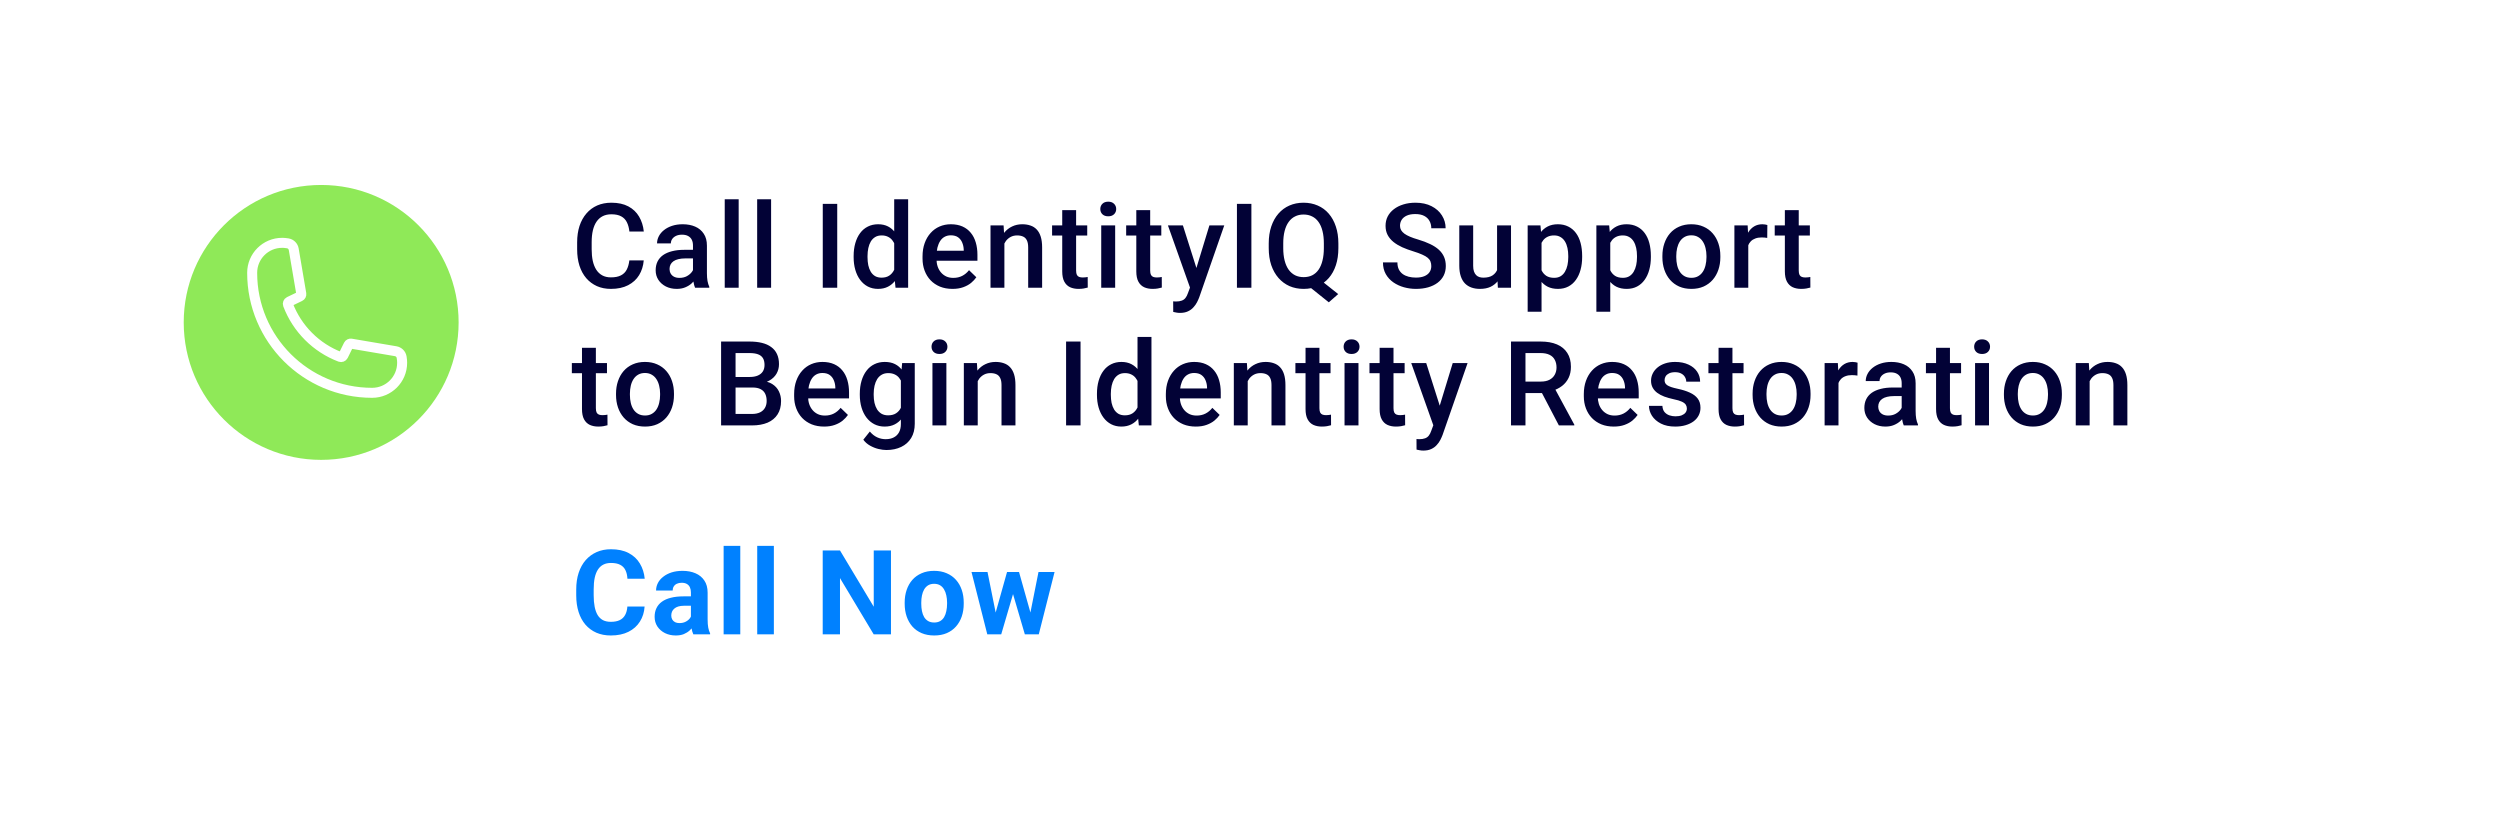
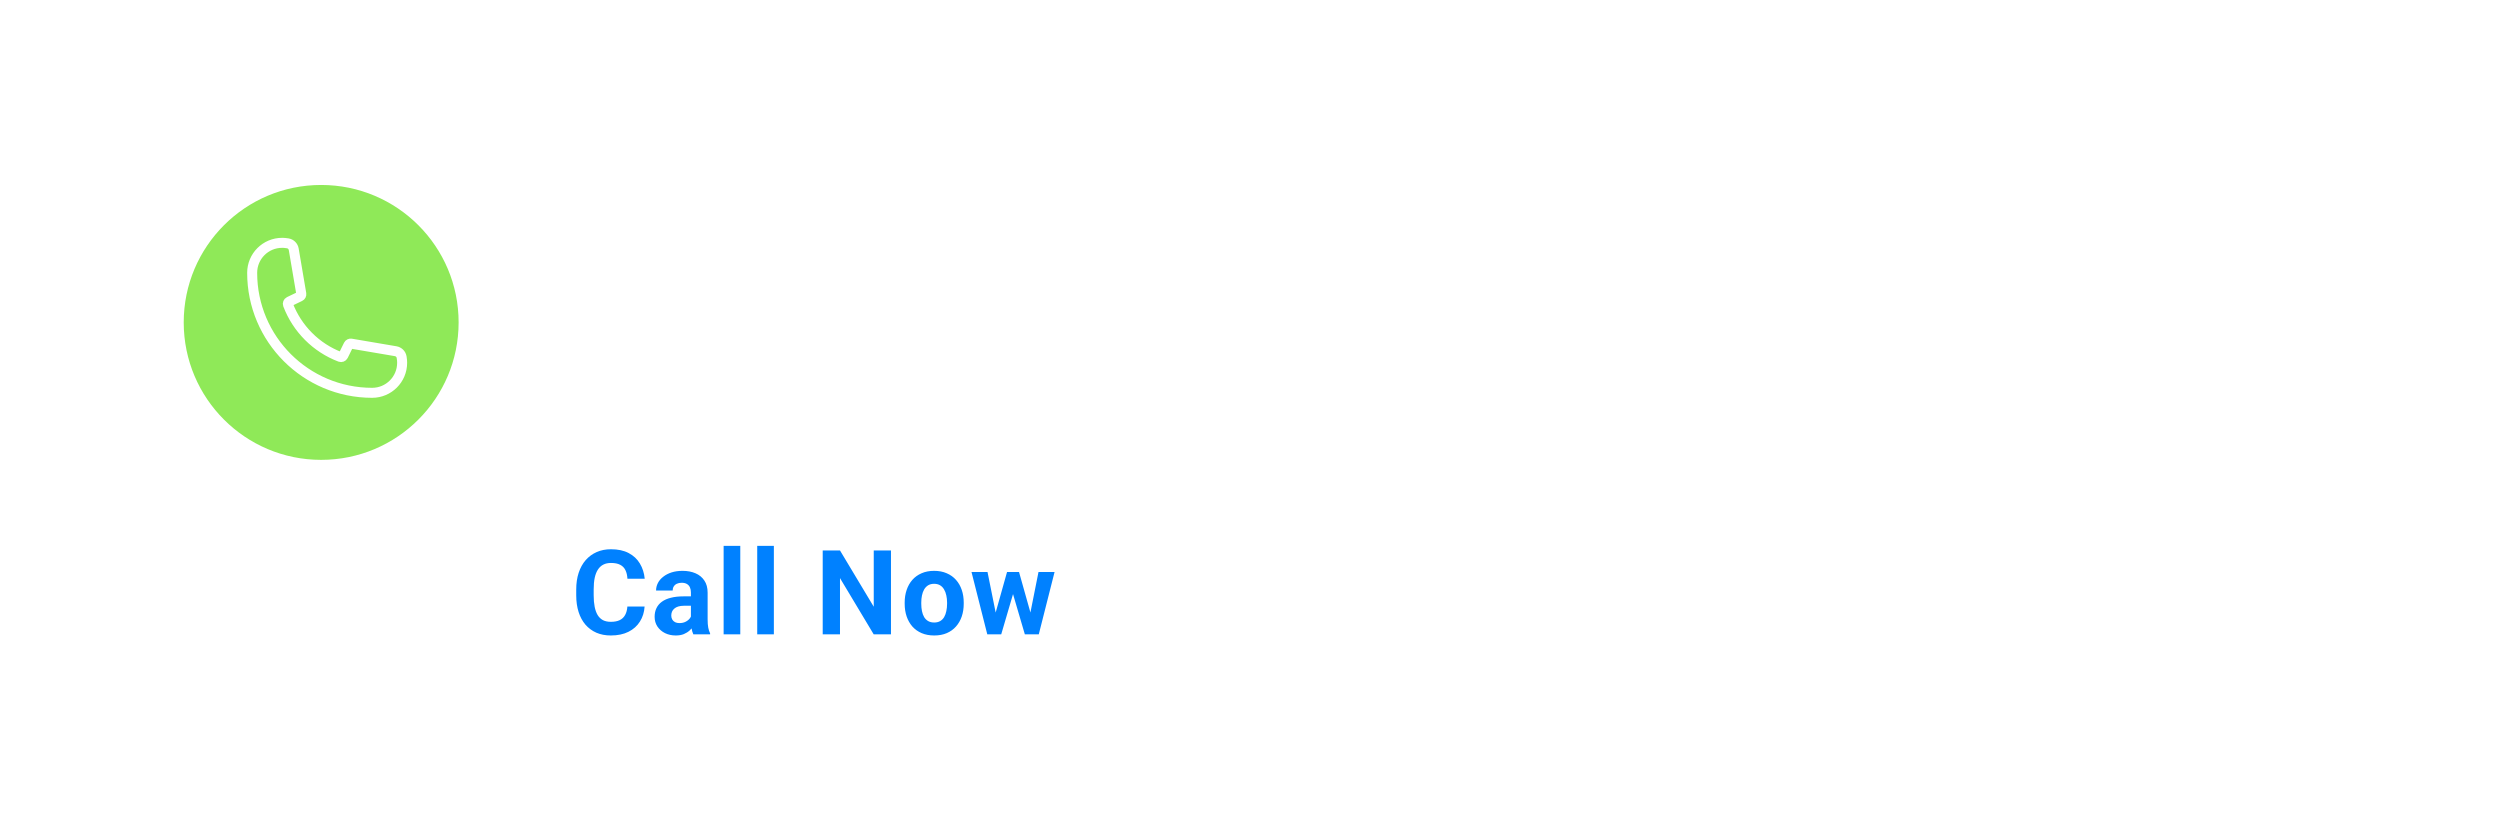
<svg xmlns="http://www.w3.org/2000/svg" width="345" height="113" viewBox="0 0 345 113" fill="none">
  <g filter="url(#filter0_d_305_448)">
    <circle cx="44.321" cy="44.493" r="18.968" fill="#8FE958" />
    <g clip-path="url(#clip0_305_448)">
      <path d="M55.495 50.068C55.495 52.355 53.644 54.208 51.355 54.208C42.212 54.206 34.799 46.793 34.799 37.65C34.799 35.361 36.65 33.51 38.939 33.51C39.173 33.51 39.402 33.53 39.626 33.569C39.665 33.574 39.699 33.579 39.735 33.584C40.144 33.662 40.463 33.989 40.535 34.401L41.581 40.554C41.601 40.701 41.532 40.843 41.395 40.907C41.395 40.907 40.394 41.386 39.902 41.626C39.755 41.703 39.678 41.88 39.74 42.04C40.37 43.701 41.346 45.194 42.577 46.425C43.803 47.656 45.288 48.626 46.947 49.257C47.104 49.316 47.284 49.247 47.361 49.095C47.606 48.611 48.097 47.602 48.097 47.602C48.162 47.47 48.303 47.401 48.45 47.421L54.604 48.467C55.019 48.539 55.346 48.858 55.42 49.267C55.425 49.306 55.43 49.337 55.436 49.376C55.474 49.6 55.495 49.829 55.495 50.063V50.068Z" stroke="white" stroke-width="1.38" stroke-miterlimit="10" />
    </g>
-     <path d="M86.849 35.939H88.836C88.772 36.697 88.56 37.373 88.2 37.967C87.84 38.555 87.334 39.019 86.682 39.358C86.03 39.697 85.237 39.867 84.305 39.867C83.589 39.867 82.945 39.739 82.373 39.485C81.8 39.225 81.31 38.86 80.902 38.388C80.494 37.911 80.181 37.336 79.964 36.663C79.752 35.99 79.646 35.237 79.646 34.405V33.443C79.646 32.611 79.755 31.859 79.972 31.186C80.195 30.512 80.513 29.938 80.926 29.46C81.34 28.978 81.835 28.61 82.413 28.355C82.996 28.101 83.65 27.974 84.376 27.974C85.298 27.974 86.077 28.143 86.713 28.483C87.349 28.822 87.842 29.291 88.192 29.89C88.547 30.489 88.764 31.175 88.844 31.949H86.856C86.803 31.451 86.687 31.024 86.507 30.669C86.332 30.314 86.072 30.043 85.728 29.858C85.383 29.667 84.933 29.572 84.376 29.572C83.92 29.572 83.523 29.657 83.184 29.826C82.845 29.996 82.561 30.245 82.333 30.573C82.105 30.902 81.933 31.307 81.816 31.79C81.705 32.267 81.65 32.813 81.65 33.427V34.405C81.65 34.988 81.7 35.518 81.8 35.995C81.906 36.467 82.066 36.872 82.278 37.211C82.495 37.55 82.77 37.813 83.104 37.998C83.438 38.184 83.838 38.277 84.305 38.277C84.872 38.277 85.33 38.187 85.68 38.006C86.035 37.826 86.303 37.564 86.483 37.219C86.668 36.87 86.79 36.443 86.849 35.939ZM95.632 37.983V33.88C95.632 33.573 95.577 33.308 95.466 33.086C95.354 32.863 95.185 32.691 94.957 32.569C94.734 32.447 94.453 32.386 94.114 32.386C93.802 32.386 93.531 32.439 93.303 32.545C93.075 32.651 92.898 32.794 92.771 32.974C92.644 33.154 92.58 33.358 92.58 33.586H90.672C90.672 33.247 90.754 32.919 90.918 32.601C91.083 32.283 91.321 31.999 91.634 31.75C91.947 31.501 92.32 31.305 92.755 31.162C93.189 31.019 93.677 30.947 94.218 30.947C94.864 30.947 95.436 31.056 95.935 31.273C96.438 31.49 96.833 31.819 97.119 32.259C97.411 32.693 97.556 33.239 97.556 33.896V37.72C97.556 38.112 97.583 38.465 97.636 38.777C97.694 39.085 97.776 39.352 97.882 39.58V39.708H95.919C95.829 39.501 95.757 39.239 95.704 38.92C95.656 38.597 95.632 38.285 95.632 37.983ZM95.911 34.477L95.927 35.661H94.551C94.196 35.661 93.884 35.696 93.613 35.764C93.343 35.828 93.118 35.923 92.938 36.051C92.757 36.178 92.622 36.332 92.532 36.512C92.442 36.692 92.397 36.896 92.397 37.124C92.397 37.352 92.45 37.561 92.556 37.752C92.662 37.937 92.816 38.083 93.017 38.189C93.224 38.295 93.473 38.348 93.764 38.348C94.156 38.348 94.498 38.269 94.79 38.11C95.087 37.945 95.32 37.747 95.489 37.513C95.659 37.275 95.749 37.05 95.76 36.838L96.38 37.688C96.316 37.906 96.207 38.139 96.054 38.388C95.9 38.637 95.699 38.876 95.45 39.103C95.206 39.326 94.912 39.509 94.567 39.652C94.228 39.795 93.836 39.867 93.391 39.867C92.829 39.867 92.328 39.755 91.888 39.533C91.448 39.305 91.104 39 90.855 38.618C90.606 38.231 90.481 37.794 90.481 37.307C90.481 36.851 90.566 36.448 90.736 36.098C90.91 35.743 91.165 35.447 91.499 35.208C91.838 34.97 92.251 34.789 92.739 34.667C93.226 34.54 93.783 34.477 94.408 34.477H95.911ZM101.936 27.497V39.708H100.012V27.497H101.936ZM106.412 27.497V39.708H104.488V27.497H106.412ZM115.537 28.133V39.708H113.542V28.133H115.537ZM123.399 37.927V27.497H125.323V39.708H123.582L123.399 37.927ZM117.802 35.502V35.335C117.802 34.683 117.879 34.09 118.033 33.554C118.187 33.014 118.409 32.55 118.701 32.163C118.992 31.771 119.347 31.472 119.766 31.265C120.185 31.053 120.656 30.947 121.181 30.947C121.7 30.947 122.156 31.048 122.548 31.249C122.94 31.451 123.274 31.739 123.55 32.116C123.826 32.487 124.045 32.932 124.21 33.451C124.374 33.965 124.491 34.538 124.56 35.168V35.701C124.491 36.316 124.374 36.877 124.21 37.386C124.045 37.895 123.826 38.335 123.55 38.706C123.274 39.077 122.938 39.363 122.54 39.564C122.148 39.766 121.69 39.867 121.165 39.867C120.646 39.867 120.177 39.758 119.758 39.541C119.345 39.323 118.992 39.019 118.701 38.626C118.409 38.234 118.187 37.773 118.033 37.243C117.879 36.708 117.802 36.127 117.802 35.502ZM119.718 35.335V35.502C119.718 35.894 119.753 36.26 119.822 36.599C119.896 36.938 120.01 37.238 120.163 37.498C120.317 37.752 120.516 37.953 120.76 38.102C121.009 38.245 121.306 38.316 121.65 38.316C122.085 38.316 122.442 38.221 122.723 38.03C123.004 37.839 123.224 37.582 123.383 37.259C123.547 36.931 123.659 36.565 123.717 36.162V34.723C123.685 34.41 123.619 34.119 123.518 33.849C123.423 33.578 123.293 33.343 123.129 33.141C122.964 32.934 122.76 32.776 122.517 32.664C122.278 32.548 121.994 32.489 121.666 32.489C121.316 32.489 121.019 32.563 120.776 32.712C120.532 32.86 120.33 33.064 120.171 33.324C120.018 33.584 119.904 33.886 119.83 34.23C119.755 34.575 119.718 34.943 119.718 35.335ZM131.444 39.867C130.808 39.867 130.233 39.763 129.719 39.556C129.21 39.344 128.775 39.05 128.415 38.674C128.06 38.298 127.787 37.855 127.596 37.346C127.405 36.838 127.31 36.289 127.31 35.701V35.383C127.31 34.71 127.408 34.1 127.604 33.554C127.8 33.009 128.073 32.542 128.423 32.155C128.773 31.763 129.186 31.464 129.663 31.257C130.14 31.05 130.657 30.947 131.213 30.947C131.828 30.947 132.366 31.05 132.827 31.257C133.288 31.464 133.669 31.755 133.972 32.132C134.279 32.502 134.507 32.945 134.655 33.459C134.809 33.973 134.886 34.54 134.886 35.16V35.979H128.24V34.604H132.994V34.453C132.983 34.108 132.914 33.785 132.787 33.483C132.665 33.181 132.477 32.937 132.223 32.752C131.968 32.566 131.629 32.473 131.205 32.473C130.887 32.473 130.604 32.542 130.354 32.68C130.111 32.813 129.907 33.006 129.742 33.26C129.578 33.515 129.451 33.822 129.361 34.182C129.276 34.538 129.234 34.938 129.234 35.383V35.701C129.234 36.077 129.284 36.427 129.385 36.75C129.491 37.068 129.644 37.346 129.846 37.585C130.047 37.824 130.291 38.012 130.577 38.149C130.863 38.282 131.189 38.348 131.555 38.348C132.016 38.348 132.427 38.255 132.787 38.07C133.147 37.884 133.46 37.622 133.725 37.283L134.735 38.261C134.549 38.531 134.308 38.791 134.011 39.04C133.715 39.283 133.351 39.482 132.922 39.636C132.498 39.79 132.005 39.867 131.444 39.867ZM138.606 32.942V39.708H136.69V31.106H138.495L138.606 32.942ZM138.264 35.089L137.644 35.081C137.649 34.471 137.734 33.912 137.898 33.404C138.068 32.895 138.301 32.458 138.598 32.092C138.9 31.726 139.26 31.445 139.679 31.249C140.098 31.048 140.564 30.947 141.078 30.947C141.492 30.947 141.865 31.005 142.199 31.122C142.538 31.233 142.827 31.416 143.066 31.671C143.309 31.925 143.495 32.256 143.622 32.664C143.749 33.067 143.813 33.562 143.813 34.151V39.708H141.889V34.143C141.889 33.729 141.828 33.404 141.706 33.165C141.59 32.921 141.417 32.749 141.189 32.648C140.967 32.542 140.689 32.489 140.355 32.489C140.026 32.489 139.732 32.558 139.472 32.696C139.213 32.834 138.993 33.022 138.813 33.26C138.638 33.499 138.503 33.775 138.407 34.087C138.312 34.4 138.264 34.734 138.264 35.089ZM150.037 31.106V32.505H145.188V31.106H150.037ZM146.587 28.999H148.503V37.331C148.503 37.596 148.54 37.8 148.614 37.943C148.694 38.081 148.802 38.173 148.94 38.221C149.078 38.269 149.239 38.292 149.425 38.292C149.557 38.292 149.685 38.285 149.807 38.269C149.928 38.253 150.026 38.237 150.101 38.221L150.109 39.684C149.95 39.731 149.764 39.774 149.552 39.811C149.345 39.848 149.107 39.867 148.837 39.867C148.397 39.867 148.007 39.79 147.668 39.636C147.329 39.477 147.064 39.22 146.873 38.865C146.682 38.51 146.587 38.038 146.587 37.45V28.999ZM153.892 31.106V39.708H151.969V31.106H153.892ZM151.841 28.848C151.841 28.557 151.937 28.316 152.128 28.125C152.324 27.929 152.594 27.831 152.938 27.831C153.278 27.831 153.545 27.929 153.741 28.125C153.937 28.316 154.035 28.557 154.035 28.848C154.035 29.134 153.937 29.373 153.741 29.564C153.545 29.755 153.278 29.85 152.938 29.85C152.594 29.85 152.324 29.755 152.128 29.564C151.937 29.373 151.841 29.134 151.841 28.848ZM160.26 31.106V32.505H155.41V31.106H160.26ZM156.81 28.999H158.725V37.331C158.725 37.596 158.762 37.8 158.837 37.943C158.916 38.081 159.025 38.173 159.163 38.221C159.3 38.269 159.462 38.292 159.648 38.292C159.78 38.292 159.907 38.285 160.029 38.269C160.151 38.253 160.249 38.237 160.323 38.221L160.331 39.684C160.172 39.731 159.987 39.774 159.775 39.811C159.568 39.848 159.33 39.867 159.059 39.867C158.619 39.867 158.23 39.79 157.891 39.636C157.551 39.477 157.286 39.22 157.096 38.865C156.905 38.51 156.81 38.038 156.81 37.45V28.999ZM164.56 38.77L166.897 31.106H168.948L165.498 41.019C165.419 41.231 165.315 41.462 165.188 41.711C165.061 41.96 164.894 42.196 164.687 42.418C164.486 42.646 164.234 42.829 163.932 42.967C163.63 43.11 163.264 43.181 162.835 43.181C162.665 43.181 162.501 43.166 162.342 43.134C162.188 43.107 162.043 43.078 161.905 43.046L161.897 41.584C161.95 41.589 162.014 41.594 162.088 41.599C162.167 41.605 162.231 41.608 162.279 41.608C162.597 41.608 162.861 41.568 163.073 41.488C163.285 41.414 163.458 41.292 163.59 41.123C163.728 40.953 163.845 40.725 163.94 40.439L164.56 38.77ZM163.24 31.106L165.283 37.545L165.625 39.564L164.298 39.906L161.174 31.106H163.24ZM172.692 28.133V39.708H170.697V28.133H172.692ZM181.627 38.165L184.672 40.582L183.376 41.719L180.387 39.326L181.627 38.165ZM184.696 33.602V34.238C184.696 35.113 184.582 35.897 184.354 36.591C184.126 37.285 183.8 37.877 183.376 38.364C182.952 38.852 182.446 39.225 181.858 39.485C181.269 39.739 180.618 39.867 179.902 39.867C179.192 39.867 178.543 39.739 177.955 39.485C177.372 39.225 176.865 38.852 176.436 38.364C176.007 37.877 175.673 37.285 175.434 36.591C175.201 35.897 175.085 35.113 175.085 34.238V33.602C175.085 32.728 175.201 31.946 175.434 31.257C175.668 30.563 175.996 29.972 176.42 29.484C176.85 28.991 177.356 28.618 177.939 28.363C178.527 28.104 179.176 27.974 179.886 27.974C180.602 27.974 181.254 28.104 181.842 28.363C182.435 28.618 182.944 28.991 183.368 29.484C183.792 29.972 184.118 30.563 184.346 31.257C184.579 31.946 184.696 32.728 184.696 33.602ZM182.692 34.238V33.586C182.692 32.94 182.629 32.37 182.502 31.877C182.38 31.379 182.197 30.963 181.953 30.629C181.715 30.29 181.421 30.035 181.071 29.866C180.726 29.691 180.331 29.604 179.886 29.604C179.452 29.604 179.062 29.691 178.718 29.866C178.373 30.035 178.079 30.29 177.835 30.629C177.591 30.963 177.406 31.379 177.279 31.877C177.152 32.37 177.088 32.94 177.088 33.586V34.238C177.088 34.885 177.152 35.457 177.279 35.955C177.406 36.453 177.591 36.875 177.835 37.219C178.084 37.559 178.381 37.816 178.726 37.99C179.075 38.16 179.468 38.245 179.902 38.245C180.347 38.245 180.742 38.16 181.087 37.99C181.431 37.816 181.723 37.559 181.961 37.219C182.2 36.875 182.38 36.453 182.502 35.955C182.629 35.457 182.692 34.885 182.692 34.238ZM197.518 36.726C197.518 36.488 197.481 36.276 197.407 36.09C197.338 35.905 197.213 35.735 197.033 35.582C196.853 35.428 196.598 35.28 196.27 35.136C195.946 34.988 195.533 34.837 195.03 34.683C194.478 34.514 193.97 34.326 193.503 34.119C193.042 33.907 192.639 33.663 192.295 33.388C191.95 33.107 191.683 32.786 191.492 32.426C191.301 32.06 191.206 31.639 191.206 31.162C191.206 30.69 191.304 30.261 191.5 29.874C191.701 29.487 191.985 29.153 192.351 28.872C192.722 28.586 193.159 28.366 193.662 28.212C194.166 28.053 194.722 27.974 195.332 27.974C196.19 27.974 196.93 28.133 197.55 28.451C198.175 28.769 198.655 29.195 198.989 29.731C199.328 30.266 199.497 30.857 199.497 31.503H197.518C197.518 31.122 197.436 30.785 197.271 30.494C197.112 30.197 196.869 29.964 196.54 29.794C196.217 29.625 195.806 29.54 195.308 29.54C194.836 29.54 194.444 29.611 194.131 29.755C193.819 29.898 193.585 30.091 193.432 30.335C193.278 30.579 193.201 30.854 193.201 31.162C193.201 31.379 193.252 31.578 193.352 31.758C193.453 31.933 193.607 32.097 193.813 32.251C194.02 32.399 194.28 32.54 194.592 32.672C194.905 32.805 195.273 32.932 195.697 33.054C196.339 33.245 196.898 33.456 197.375 33.69C197.852 33.918 198.249 34.177 198.567 34.469C198.885 34.76 199.124 35.091 199.283 35.462C199.442 35.828 199.521 36.244 199.521 36.711C199.521 37.198 199.423 37.638 199.227 38.03C199.031 38.417 198.75 38.748 198.384 39.024C198.024 39.294 197.589 39.504 197.081 39.652C196.577 39.795 196.015 39.867 195.395 39.867C194.839 39.867 194.29 39.792 193.75 39.644C193.214 39.495 192.727 39.27 192.287 38.968C191.847 38.661 191.497 38.279 191.238 37.824C190.978 37.362 190.848 36.825 190.848 36.21H192.843C192.843 36.586 192.907 36.907 193.034 37.172C193.167 37.437 193.35 37.654 193.583 37.824C193.816 37.988 194.086 38.11 194.394 38.189C194.706 38.269 195.04 38.308 195.395 38.308C195.862 38.308 196.251 38.242 196.564 38.11C196.882 37.977 197.12 37.792 197.279 37.553C197.438 37.315 197.518 37.039 197.518 36.726ZM206.596 37.68V31.106H208.52V39.708H206.707L206.596 37.68ZM206.866 35.892L207.51 35.876C207.51 36.453 207.447 36.986 207.319 37.474C207.192 37.956 206.996 38.377 206.731 38.738C206.466 39.093 206.127 39.371 205.714 39.572C205.3 39.769 204.805 39.867 204.227 39.867C203.808 39.867 203.424 39.806 203.074 39.684C202.725 39.562 202.422 39.374 202.168 39.119C201.919 38.865 201.726 38.534 201.588 38.126C201.45 37.718 201.381 37.23 201.381 36.663V31.106H203.297V36.679C203.297 36.991 203.334 37.254 203.408 37.466C203.482 37.672 203.583 37.839 203.71 37.967C203.837 38.094 203.986 38.184 204.155 38.237C204.325 38.29 204.505 38.316 204.696 38.316C205.242 38.316 205.671 38.21 205.984 37.998C206.302 37.781 206.527 37.49 206.66 37.124C206.797 36.758 206.866 36.347 206.866 35.892ZM212.733 32.76V43.015H210.817V31.106H212.582L212.733 32.76ZM218.337 35.327V35.494C218.337 36.12 218.263 36.7 218.115 37.235C217.972 37.765 217.757 38.229 217.471 38.626C217.19 39.019 216.843 39.323 216.429 39.541C216.016 39.758 215.539 39.867 214.998 39.867C214.463 39.867 213.994 39.769 213.591 39.572C213.194 39.371 212.857 39.087 212.582 38.722C212.306 38.356 212.084 37.927 211.914 37.434C211.75 36.936 211.633 36.39 211.564 35.796V35.152C211.633 34.522 211.75 33.949 211.914 33.435C212.084 32.921 212.306 32.479 212.582 32.108C212.857 31.737 213.194 31.451 213.591 31.249C213.989 31.048 214.453 30.947 214.982 30.947C215.523 30.947 216.003 31.053 216.421 31.265C216.84 31.472 217.192 31.768 217.479 32.155C217.765 32.537 217.979 32.998 218.123 33.539C218.266 34.074 218.337 34.67 218.337 35.327ZM216.421 35.494V35.327C216.421 34.93 216.384 34.562 216.31 34.222C216.236 33.878 216.119 33.576 215.96 33.316C215.801 33.056 215.597 32.855 215.348 32.712C215.104 32.563 214.81 32.489 214.466 32.489C214.127 32.489 213.835 32.548 213.591 32.664C213.348 32.776 213.143 32.932 212.979 33.133C212.815 33.335 212.688 33.57 212.598 33.841C212.508 34.106 212.444 34.395 212.407 34.707V36.249C212.47 36.631 212.579 36.981 212.733 37.299C212.886 37.617 213.104 37.871 213.385 38.062C213.671 38.247 214.036 38.34 214.482 38.34C214.826 38.34 215.12 38.266 215.364 38.118C215.608 37.969 215.807 37.765 215.96 37.505C216.119 37.24 216.236 36.936 216.31 36.591C216.384 36.247 216.421 35.881 216.421 35.494ZM222.216 32.76V43.015H220.3V31.106H222.065L222.216 32.76ZM227.821 35.327V35.494C227.821 36.12 227.747 36.7 227.598 37.235C227.455 37.765 227.24 38.229 226.954 38.626C226.673 39.019 226.326 39.323 225.913 39.541C225.5 39.758 225.023 39.867 224.482 39.867C223.947 39.867 223.478 39.769 223.075 39.572C222.677 39.371 222.341 39.087 222.065 38.722C221.79 38.356 221.567 37.927 221.398 37.434C221.233 36.936 221.117 36.39 221.048 35.796V35.152C221.117 34.522 221.233 33.949 221.398 33.435C221.567 32.921 221.79 32.479 222.065 32.108C222.341 31.737 222.677 31.451 223.075 31.249C223.472 31.048 223.936 30.947 224.466 30.947C225.007 30.947 225.486 31.053 225.905 31.265C226.324 31.472 226.676 31.768 226.962 32.155C227.248 32.537 227.463 32.998 227.606 33.539C227.749 34.074 227.821 34.67 227.821 35.327ZM225.905 35.494V35.327C225.905 34.93 225.868 34.562 225.794 34.222C225.719 33.878 225.603 33.576 225.444 33.316C225.285 33.056 225.081 32.855 224.832 32.712C224.588 32.563 224.294 32.489 223.949 32.489C223.61 32.489 223.319 32.548 223.075 32.664C222.831 32.776 222.627 32.932 222.463 33.133C222.298 33.335 222.171 33.57 222.081 33.841C221.991 34.106 221.927 34.395 221.89 34.707V36.249C221.954 36.631 222.063 36.981 222.216 37.299C222.37 37.617 222.587 37.871 222.868 38.062C223.154 38.247 223.52 38.34 223.965 38.34C224.31 38.34 224.604 38.266 224.848 38.118C225.091 37.969 225.29 37.765 225.444 37.505C225.603 37.24 225.719 36.936 225.794 36.591C225.868 36.247 225.905 35.881 225.905 35.494ZM229.41 35.502V35.319C229.41 34.699 229.5 34.124 229.681 33.594C229.861 33.059 230.121 32.595 230.46 32.203C230.804 31.806 231.223 31.498 231.716 31.281C232.214 31.058 232.776 30.947 233.401 30.947C234.032 30.947 234.594 31.058 235.086 31.281C235.585 31.498 236.006 31.806 236.35 32.203C236.695 32.595 236.957 33.059 237.137 33.594C237.318 34.124 237.408 34.699 237.408 35.319V35.502C237.408 36.122 237.318 36.697 237.137 37.227C236.957 37.757 236.695 38.221 236.35 38.618C236.006 39.011 235.587 39.318 235.094 39.541C234.601 39.758 234.042 39.867 233.417 39.867C232.786 39.867 232.222 39.758 231.724 39.541C231.231 39.318 230.812 39.011 230.468 38.618C230.123 38.221 229.861 37.757 229.681 37.227C229.5 36.697 229.41 36.122 229.41 35.502ZM231.326 35.319V35.502C231.326 35.889 231.366 36.255 231.445 36.599C231.525 36.944 231.65 37.246 231.819 37.505C231.989 37.765 232.206 37.969 232.471 38.118C232.736 38.266 233.051 38.34 233.417 38.34C233.772 38.34 234.079 38.266 234.339 38.118C234.604 37.969 234.821 37.765 234.991 37.505C235.161 37.246 235.285 36.944 235.365 36.599C235.449 36.255 235.492 35.889 235.492 35.502V35.319C235.492 34.938 235.449 34.577 235.365 34.238C235.285 33.894 235.158 33.589 234.983 33.324C234.813 33.059 234.596 32.852 234.331 32.704C234.072 32.55 233.761 32.473 233.401 32.473C233.041 32.473 232.728 32.55 232.463 32.704C232.203 32.852 231.989 33.059 231.819 33.324C231.65 33.589 231.525 33.894 231.445 34.238C231.366 34.577 231.326 34.938 231.326 35.319ZM241.263 32.744V39.708H239.347V31.106H241.175L241.263 32.744ZM243.894 31.05L243.878 32.831C243.762 32.81 243.635 32.794 243.497 32.783C243.364 32.773 243.232 32.767 243.099 32.767C242.771 32.767 242.482 32.815 242.233 32.911C241.984 33.001 241.774 33.133 241.605 33.308C241.44 33.478 241.313 33.684 241.223 33.928C241.133 34.172 241.08 34.445 241.064 34.747L240.627 34.779C240.627 34.238 240.68 33.737 240.786 33.276C240.892 32.815 241.051 32.41 241.263 32.06C241.48 31.71 241.751 31.437 242.074 31.241C242.402 31.045 242.781 30.947 243.211 30.947C243.327 30.947 243.452 30.958 243.584 30.979C243.722 31 243.825 31.024 243.894 31.05ZM249.761 31.106V32.505H244.911V31.106H249.761ZM246.311 28.999H248.226V37.331C248.226 37.596 248.264 37.8 248.338 37.943C248.417 38.081 248.526 38.173 248.664 38.221C248.802 38.269 248.963 38.292 249.149 38.292C249.281 38.292 249.408 38.285 249.53 38.269C249.652 38.253 249.75 38.237 249.824 38.221L249.832 39.684C249.673 39.731 249.488 39.774 249.276 39.811C249.069 39.848 248.831 39.867 248.56 39.867C248.12 39.867 247.731 39.79 247.392 39.636C247.053 39.477 246.788 39.22 246.597 38.865C246.406 38.51 246.311 38.038 246.311 37.45V28.999ZM83.764 50.106V51.505H78.915V50.106H83.764ZM80.314 47.999H82.23V56.331C82.23 56.596 82.267 56.8 82.341 56.943C82.421 57.081 82.529 57.173 82.667 57.221C82.805 57.269 82.966 57.292 83.152 57.292C83.284 57.292 83.412 57.285 83.534 57.269C83.655 57.253 83.754 57.237 83.828 57.221L83.836 58.684C83.677 58.731 83.491 58.774 83.279 58.811C83.073 58.848 82.834 58.867 82.564 58.867C82.124 58.867 81.734 58.79 81.395 58.636C81.056 58.477 80.791 58.22 80.6 57.865C80.409 57.51 80.314 57.038 80.314 56.45V47.999ZM85.012 54.502V54.319C85.012 53.699 85.102 53.124 85.282 52.594C85.462 52.059 85.722 51.595 86.061 51.203C86.406 50.806 86.824 50.498 87.317 50.281C87.815 50.058 88.377 49.947 89.003 49.947C89.633 49.947 90.195 50.058 90.688 50.281C91.186 50.498 91.607 50.806 91.952 51.203C92.296 51.595 92.559 52.059 92.739 52.594C92.919 53.124 93.009 53.699 93.009 54.319V54.502C93.009 55.122 92.919 55.697 92.739 56.227C92.559 56.757 92.296 57.221 91.952 57.618C91.607 58.011 91.189 58.318 90.696 58.541C90.203 58.758 89.644 58.867 89.019 58.867C88.388 58.867 87.823 58.758 87.325 58.541C86.832 58.318 86.414 58.011 86.069 57.618C85.725 57.221 85.462 56.757 85.282 56.227C85.102 55.697 85.012 55.122 85.012 54.502ZM86.928 54.319V54.502C86.928 54.889 86.968 55.255 87.047 55.599C87.126 55.944 87.251 56.246 87.421 56.505C87.59 56.765 87.808 56.969 88.073 57.118C88.337 57.266 88.653 57.34 89.019 57.34C89.374 57.34 89.681 57.266 89.941 57.118C90.206 56.969 90.423 56.765 90.593 56.505C90.762 56.246 90.887 55.944 90.966 55.599C91.051 55.255 91.093 54.889 91.093 54.502V54.319C91.093 53.938 91.051 53.577 90.966 53.238C90.887 52.894 90.759 52.589 90.585 52.324C90.415 52.059 90.198 51.852 89.933 51.704C89.673 51.55 89.363 51.473 89.003 51.473C88.642 51.473 88.329 51.55 88.064 51.704C87.805 51.852 87.59 52.059 87.421 52.324C87.251 52.589 87.126 52.894 87.047 53.238C86.968 53.577 86.928 53.938 86.928 54.319ZM103.852 53.477H100.902L100.887 52.022H103.462C103.897 52.022 104.265 51.958 104.567 51.831C104.875 51.699 105.108 51.511 105.267 51.267C105.426 51.018 105.505 50.718 105.505 50.368C105.505 49.981 105.431 49.666 105.283 49.422C105.134 49.179 104.906 49.001 104.599 48.89C104.297 48.779 103.91 48.723 103.438 48.723H101.507V58.708H99.511V47.133H103.438C104.074 47.133 104.641 47.194 105.14 47.316C105.643 47.438 106.07 47.628 106.42 47.888C106.775 48.142 107.042 48.466 107.222 48.858C107.408 49.25 107.501 49.717 107.501 50.257C107.501 50.734 107.387 51.171 107.159 51.569C106.931 51.961 106.594 52.282 106.149 52.531C105.704 52.78 105.15 52.928 104.488 52.976L103.852 53.477ZM103.764 58.708H100.274L101.173 57.126H103.764C104.215 57.126 104.591 57.051 104.893 56.903C105.195 56.749 105.421 56.54 105.569 56.275C105.723 56.005 105.799 55.689 105.799 55.329C105.799 54.953 105.733 54.627 105.601 54.351C105.468 54.07 105.259 53.856 104.973 53.707C104.686 53.553 104.313 53.477 103.852 53.477H101.61L101.626 52.022H104.543L104.997 52.57C105.632 52.592 106.155 52.732 106.563 52.992C106.976 53.251 107.283 53.588 107.485 54.001C107.686 54.415 107.787 54.86 107.787 55.337C107.787 56.074 107.625 56.691 107.302 57.189C106.984 57.687 106.526 58.066 105.927 58.326C105.328 58.58 104.607 58.708 103.764 58.708ZM113.725 58.867C113.089 58.867 112.514 58.763 112 58.556C111.491 58.344 111.056 58.05 110.696 57.674C110.341 57.298 110.068 56.855 109.877 56.346C109.686 55.838 109.591 55.289 109.591 54.701V54.383C109.591 53.71 109.689 53.1 109.885 52.554C110.081 52.009 110.354 51.542 110.704 51.155C111.054 50.763 111.467 50.464 111.944 50.257C112.421 50.05 112.938 49.947 113.494 49.947C114.109 49.947 114.647 50.05 115.108 50.257C115.569 50.464 115.951 50.755 116.253 51.132C116.56 51.502 116.788 51.945 116.937 52.459C117.09 52.973 117.167 53.54 117.167 54.16V54.979H110.521V53.604H115.275V53.453C115.264 53.108 115.196 52.785 115.068 52.483C114.946 52.181 114.758 51.937 114.504 51.752C114.25 51.566 113.91 51.473 113.486 51.473C113.168 51.473 112.885 51.542 112.636 51.68C112.392 51.813 112.188 52.006 112.024 52.26C111.859 52.515 111.732 52.822 111.642 53.182C111.557 53.538 111.515 53.938 111.515 54.383V54.701C111.515 55.077 111.565 55.427 111.666 55.75C111.772 56.068 111.926 56.346 112.127 56.585C112.328 56.824 112.572 57.012 112.858 57.149C113.145 57.282 113.47 57.348 113.836 57.348C114.297 57.348 114.708 57.255 115.068 57.07C115.429 56.884 115.741 56.622 116.006 56.283L117.016 57.261C116.831 57.531 116.589 57.791 116.293 58.04C115.996 58.283 115.633 58.482 115.204 58.636C114.78 58.79 114.287 58.867 113.725 58.867ZM124.496 50.106H126.237V58.469C126.237 59.243 126.073 59.9 125.744 60.441C125.416 60.981 124.957 61.392 124.369 61.673C123.781 61.959 123.1 62.102 122.326 62.102C121.997 62.102 121.632 62.054 121.229 61.959C120.832 61.864 120.445 61.71 120.068 61.498C119.697 61.291 119.387 61.018 119.138 60.679L120.037 59.55C120.344 59.916 120.683 60.184 121.054 60.353C121.425 60.523 121.815 60.608 122.223 60.608C122.663 60.608 123.036 60.525 123.344 60.361C123.656 60.202 123.897 59.966 124.067 59.654C124.237 59.341 124.321 58.959 124.321 58.509V52.054L124.496 50.106ZM118.653 54.502V54.335C118.653 53.683 118.733 53.09 118.892 52.554C119.051 52.014 119.279 51.55 119.575 51.163C119.872 50.771 120.233 50.472 120.657 50.265C121.081 50.053 121.56 49.947 122.095 49.947C122.652 49.947 123.126 50.048 123.518 50.249C123.916 50.45 124.247 50.739 124.512 51.116C124.777 51.487 124.984 51.932 125.132 52.451C125.286 52.965 125.4 53.538 125.474 54.168V54.701C125.405 55.316 125.289 55.877 125.124 56.386C124.96 56.895 124.743 57.335 124.472 57.706C124.202 58.077 123.868 58.363 123.471 58.564C123.079 58.766 122.615 58.867 122.08 58.867C121.555 58.867 121.081 58.758 120.657 58.541C120.238 58.323 119.878 58.019 119.575 57.626C119.279 57.234 119.051 56.773 118.892 56.243C118.733 55.708 118.653 55.127 118.653 54.502ZM120.569 54.335V54.502C120.569 54.894 120.606 55.26 120.68 55.599C120.76 55.938 120.879 56.238 121.038 56.498C121.202 56.752 121.409 56.953 121.658 57.102C121.913 57.245 122.212 57.316 122.557 57.316C123.007 57.316 123.375 57.221 123.662 57.03C123.953 56.839 124.176 56.582 124.329 56.259C124.488 55.931 124.6 55.565 124.663 55.162V53.723C124.631 53.41 124.565 53.119 124.464 52.849C124.369 52.578 124.239 52.343 124.075 52.141C123.911 51.934 123.704 51.776 123.455 51.664C123.206 51.548 122.912 51.489 122.572 51.489C122.228 51.489 121.929 51.563 121.674 51.712C121.42 51.86 121.21 52.064 121.046 52.324C120.887 52.584 120.768 52.886 120.688 53.23C120.609 53.575 120.569 53.943 120.569 54.335ZM130.601 50.106V58.708H128.677V50.106H130.601ZM128.55 47.848C128.55 47.557 128.646 47.316 128.836 47.125C129.033 46.929 129.303 46.831 129.647 46.831C129.986 46.831 130.254 46.929 130.45 47.125C130.646 47.316 130.744 47.557 130.744 47.848C130.744 48.135 130.646 48.373 130.45 48.564C130.254 48.755 129.986 48.85 129.647 48.85C129.303 48.85 129.033 48.755 128.836 48.564C128.646 48.373 128.55 48.135 128.55 47.848ZM134.926 51.942V58.708H133.01V50.106H134.814L134.926 51.942ZM134.584 54.089L133.964 54.081C133.969 53.471 134.054 52.912 134.218 52.404C134.388 51.895 134.621 51.458 134.918 51.092C135.22 50.726 135.58 50.445 135.999 50.249C136.417 50.048 136.884 49.947 137.398 49.947C137.811 49.947 138.185 50.005 138.519 50.122C138.858 50.233 139.147 50.416 139.385 50.67C139.629 50.925 139.815 51.256 139.942 51.664C140.069 52.067 140.133 52.562 140.133 53.151V58.708H138.209V53.143C138.209 52.729 138.148 52.404 138.026 52.165C137.909 51.921 137.737 51.749 137.509 51.648C137.287 51.542 137.008 51.489 136.674 51.489C136.346 51.489 136.052 51.558 135.792 51.696C135.532 51.834 135.312 52.022 135.132 52.26C134.957 52.499 134.822 52.775 134.727 53.087C134.631 53.4 134.584 53.734 134.584 54.089ZM149.115 47.133V58.708H147.12V47.133H149.115ZM156.977 56.927V46.497H158.901V58.708H157.16L156.977 56.927ZM151.38 54.502V54.335C151.38 53.683 151.457 53.09 151.611 52.554C151.764 52.014 151.987 51.55 152.279 51.163C152.57 50.771 152.925 50.472 153.344 50.265C153.762 50.053 154.234 49.947 154.759 49.947C155.278 49.947 155.734 50.048 156.126 50.249C156.518 50.45 156.852 50.739 157.128 51.116C157.403 51.487 157.623 51.932 157.788 52.451C157.952 52.965 158.069 53.538 158.137 54.168V54.701C158.069 55.316 157.952 55.877 157.788 56.386C157.623 56.895 157.403 57.335 157.128 57.706C156.852 58.077 156.516 58.363 156.118 58.564C155.726 58.766 155.268 58.867 154.743 58.867C154.224 58.867 153.755 58.758 153.336 58.541C152.922 58.323 152.57 58.019 152.279 57.626C151.987 57.234 151.764 56.773 151.611 56.243C151.457 55.708 151.38 55.127 151.38 54.502ZM153.296 54.335V54.502C153.296 54.894 153.331 55.26 153.399 55.599C153.474 55.938 153.588 56.238 153.741 56.498C153.895 56.752 154.094 56.953 154.337 57.102C154.587 57.245 154.883 57.316 155.228 57.316C155.662 57.316 156.02 57.221 156.301 57.03C156.582 56.839 156.802 56.582 156.961 56.259C157.125 55.931 157.236 55.565 157.295 55.162V53.723C157.263 53.41 157.197 53.119 157.096 52.849C157.001 52.578 156.871 52.343 156.706 52.141C156.542 51.934 156.338 51.776 156.094 51.664C155.856 51.548 155.572 51.489 155.244 51.489C154.894 51.489 154.597 51.563 154.353 51.712C154.11 51.86 153.908 52.064 153.749 52.324C153.596 52.584 153.482 52.886 153.407 53.23C153.333 53.575 153.296 53.943 153.296 54.335ZM165.021 58.867C164.385 58.867 163.81 58.763 163.296 58.556C162.788 58.344 162.353 58.05 161.993 57.674C161.638 57.298 161.365 56.855 161.174 56.346C160.983 55.838 160.888 55.289 160.888 54.701V54.383C160.888 53.71 160.986 53.1 161.182 52.554C161.378 52.009 161.651 51.542 162.001 51.155C162.35 50.763 162.764 50.464 163.241 50.257C163.718 50.05 164.234 49.947 164.791 49.947C165.406 49.947 165.944 50.05 166.405 50.257C166.866 50.464 167.247 50.755 167.549 51.132C167.857 51.502 168.085 51.945 168.233 52.459C168.387 52.973 168.464 53.54 168.464 54.16V54.979H161.818V53.604H166.572V53.453C166.561 53.108 166.492 52.785 166.365 52.483C166.243 52.181 166.055 51.937 165.801 51.752C165.546 51.566 165.207 51.473 164.783 51.473C164.465 51.473 164.181 51.542 163.932 51.68C163.689 51.813 163.485 52.006 163.32 52.26C163.156 52.515 163.029 52.822 162.939 53.182C162.854 53.538 162.811 53.938 162.811 54.383V54.701C162.811 55.077 162.862 55.427 162.963 55.75C163.069 56.068 163.222 56.346 163.424 56.585C163.625 56.824 163.869 57.012 164.155 57.149C164.441 57.282 164.767 57.348 165.133 57.348C165.594 57.348 166.005 57.255 166.365 57.07C166.725 56.884 167.038 56.622 167.303 56.283L168.313 57.261C168.127 57.531 167.886 57.791 167.589 58.04C167.292 58.283 166.929 58.482 166.5 58.636C166.076 58.79 165.583 58.867 165.021 58.867ZM172.184 51.942V58.708H170.268V50.106H172.072L172.184 51.942ZM171.842 54.089L171.222 54.081C171.227 53.471 171.312 52.912 171.476 52.404C171.646 51.895 171.879 51.458 172.176 51.092C172.478 50.726 172.838 50.445 173.257 50.249C173.676 50.048 174.142 49.947 174.656 49.947C175.069 49.947 175.443 50.005 175.777 50.122C176.116 50.233 176.405 50.416 176.643 50.67C176.887 50.925 177.073 51.256 177.2 51.664C177.327 52.067 177.391 52.562 177.391 53.151V58.708H175.467V53.143C175.467 52.729 175.406 52.404 175.284 52.165C175.167 51.921 174.995 51.749 174.767 51.648C174.545 51.542 174.267 51.489 173.933 51.489C173.604 51.489 173.31 51.558 173.05 51.696C172.791 51.834 172.571 52.022 172.39 52.26C172.216 52.499 172.08 52.775 171.985 53.087C171.89 53.4 171.842 53.734 171.842 54.089ZM183.615 50.106V51.505H178.766V50.106H183.615ZM180.165 47.999H182.081V56.331C182.081 56.596 182.118 56.8 182.192 56.943C182.271 57.081 182.38 57.173 182.518 57.221C182.656 57.269 182.817 57.292 183.003 57.292C183.135 57.292 183.263 57.285 183.384 57.269C183.506 57.253 183.604 57.237 183.679 57.221L183.686 58.684C183.528 58.731 183.342 58.774 183.13 58.811C182.923 58.848 182.685 58.867 182.415 58.867C181.975 58.867 181.585 58.79 181.246 58.636C180.907 58.477 180.642 58.22 180.451 57.865C180.26 57.51 180.165 57.038 180.165 56.45V47.999ZM187.47 50.106V58.708H185.546V50.106H187.47ZM185.419 47.848C185.419 47.557 185.515 47.316 185.705 47.125C185.901 46.929 186.172 46.831 186.516 46.831C186.855 46.831 187.123 46.929 187.319 47.125C187.515 47.316 187.613 47.557 187.613 47.848C187.613 48.135 187.515 48.373 187.319 48.564C187.123 48.755 186.855 48.85 186.516 48.85C186.172 48.85 185.901 48.755 185.705 48.564C185.515 48.373 185.419 48.135 185.419 47.848ZM193.838 50.106V51.505H188.988V50.106H193.838ZM190.387 47.999H192.303V56.331C192.303 56.596 192.34 56.8 192.415 56.943C192.494 57.081 192.603 57.173 192.74 57.221C192.878 57.269 193.04 57.292 193.225 57.292C193.358 57.292 193.485 57.285 193.607 57.269C193.729 57.253 193.827 57.237 193.901 57.221L193.909 58.684C193.75 58.731 193.565 58.774 193.353 58.811C193.146 58.848 192.907 58.867 192.637 58.867C192.197 58.867 191.808 58.79 191.469 58.636C191.129 58.477 190.864 58.22 190.674 57.865C190.483 57.51 190.387 57.038 190.387 56.45V47.999ZM198.138 57.77L200.475 50.106H202.526L199.076 60.019C198.996 60.231 198.893 60.462 198.766 60.711C198.639 60.96 198.472 61.196 198.265 61.418C198.064 61.646 197.812 61.829 197.51 61.967C197.208 62.11 196.842 62.181 196.413 62.181C196.243 62.181 196.079 62.166 195.92 62.134C195.766 62.107 195.621 62.078 195.483 62.046L195.475 60.584C195.528 60.589 195.591 60.594 195.666 60.599C195.745 60.605 195.809 60.608 195.856 60.608C196.174 60.608 196.439 60.568 196.651 60.488C196.863 60.414 197.036 60.292 197.168 60.123C197.306 59.953 197.422 59.725 197.518 59.439L198.138 57.77ZM196.818 50.106L198.861 56.545L199.203 58.564L197.876 58.906L194.751 50.106H196.818ZM208.519 47.133H212.614C213.493 47.133 214.243 47.265 214.863 47.53C215.483 47.795 215.958 48.188 216.286 48.707C216.62 49.221 216.787 49.857 216.787 50.615C216.787 51.193 216.681 51.701 216.469 52.141C216.257 52.581 215.958 52.952 215.571 53.254C215.184 53.551 214.723 53.781 214.188 53.946L213.583 54.24H209.903L209.887 52.658H212.645C213.122 52.658 213.52 52.573 213.838 52.404C214.156 52.234 214.394 52.003 214.553 51.712C214.718 51.415 214.8 51.081 214.8 50.71C214.8 50.307 214.72 49.958 214.561 49.661C214.407 49.359 214.169 49.128 213.846 48.969C213.522 48.805 213.112 48.723 212.614 48.723H210.515V58.708H208.519V47.133ZM215.126 58.708L212.407 53.508L214.498 53.501L217.256 58.604V58.708H215.126ZM222.701 58.867C222.065 58.867 221.49 58.763 220.976 58.556C220.467 58.344 220.033 58.05 219.672 57.674C219.317 57.298 219.044 56.855 218.854 56.346C218.663 55.838 218.567 55.289 218.567 54.701V54.383C218.567 53.71 218.666 53.1 218.862 52.554C219.058 52.009 219.331 51.542 219.68 51.155C220.03 50.763 220.444 50.464 220.921 50.257C221.398 50.05 221.914 49.947 222.471 49.947C223.085 49.947 223.623 50.05 224.084 50.257C224.546 50.464 224.927 50.755 225.229 51.132C225.537 51.502 225.764 51.945 225.913 52.459C226.067 52.973 226.143 53.54 226.143 54.16V54.979H219.498V53.604H224.251V53.453C224.241 53.108 224.172 52.785 224.045 52.483C223.923 52.181 223.735 51.937 223.48 51.752C223.226 51.566 222.887 51.473 222.463 51.473C222.145 51.473 221.861 51.542 221.612 51.68C221.368 51.813 221.164 52.006 221 52.26C220.836 52.515 220.709 52.822 220.618 53.182C220.534 53.538 220.491 53.938 220.491 54.383V54.701C220.491 55.077 220.542 55.427 220.642 55.75C220.748 56.068 220.902 56.346 221.103 56.585C221.305 56.824 221.549 57.012 221.835 57.149C222.121 57.282 222.447 57.348 222.813 57.348C223.274 57.348 223.684 57.255 224.045 57.07C224.405 56.884 224.718 56.622 224.983 56.283L225.992 57.261C225.807 57.531 225.566 57.791 225.269 58.04C224.972 58.283 224.609 58.482 224.18 58.636C223.756 58.79 223.263 58.867 222.701 58.867ZM232.789 56.378C232.789 56.188 232.741 56.015 232.646 55.862C232.55 55.703 232.368 55.559 232.097 55.432C231.832 55.305 231.44 55.188 230.921 55.083C230.465 54.982 230.046 54.863 229.665 54.725C229.288 54.582 228.965 54.409 228.695 54.208C228.425 54.007 228.215 53.768 228.067 53.493C227.919 53.217 227.844 52.899 227.844 52.539C227.844 52.189 227.921 51.858 228.075 51.545C228.229 51.232 228.448 50.957 228.735 50.718C229.021 50.48 229.368 50.291 229.776 50.154C230.189 50.016 230.651 49.947 231.159 49.947C231.88 49.947 232.497 50.069 233.012 50.313C233.531 50.551 233.928 50.877 234.204 51.291C234.48 51.699 234.617 52.16 234.617 52.674H232.702C232.702 52.446 232.643 52.234 232.527 52.038C232.415 51.836 232.246 51.675 232.018 51.553C231.79 51.426 231.504 51.362 231.159 51.362C230.831 51.362 230.558 51.415 230.34 51.521C230.129 51.622 229.97 51.754 229.864 51.919C229.763 52.083 229.712 52.263 229.712 52.459C229.712 52.602 229.739 52.732 229.792 52.849C229.85 52.96 229.946 53.063 230.078 53.159C230.211 53.249 230.391 53.334 230.619 53.413C230.852 53.493 231.143 53.569 231.493 53.644C232.15 53.781 232.715 53.959 233.186 54.176C233.663 54.388 234.029 54.664 234.284 55.003C234.538 55.337 234.665 55.761 234.665 56.275C234.665 56.657 234.583 57.006 234.419 57.324C234.26 57.637 234.026 57.91 233.719 58.143C233.412 58.371 233.043 58.548 232.614 58.676C232.19 58.803 231.713 58.867 231.183 58.867C230.404 58.867 229.744 58.729 229.204 58.453C228.663 58.172 228.252 57.815 227.972 57.38C227.696 56.94 227.558 56.484 227.558 56.013H229.41C229.432 56.368 229.53 56.651 229.705 56.863C229.885 57.07 230.107 57.221 230.372 57.316C230.643 57.406 230.921 57.452 231.207 57.452C231.551 57.452 231.84 57.406 232.074 57.316C232.307 57.221 232.484 57.094 232.606 56.935C232.728 56.77 232.789 56.585 232.789 56.378ZM240.611 50.106V51.505H235.762V50.106H240.611ZM237.161 47.999H239.077V56.331C239.077 56.596 239.114 56.8 239.188 56.943C239.268 57.081 239.376 57.173 239.514 57.221C239.652 57.269 239.813 57.292 239.999 57.292C240.131 57.292 240.259 57.285 240.381 57.269C240.502 57.253 240.6 57.237 240.675 57.221L240.683 58.684C240.524 58.731 240.338 58.774 240.126 58.811C239.919 58.848 239.681 58.867 239.411 58.867C238.971 58.867 238.581 58.79 238.242 58.636C237.903 58.477 237.638 58.22 237.447 57.865C237.256 57.51 237.161 57.038 237.161 56.45V47.999ZM241.859 54.502V54.319C241.859 53.699 241.949 53.124 242.129 52.594C242.309 52.059 242.569 51.595 242.908 51.203C243.253 50.806 243.671 50.498 244.164 50.281C244.662 50.058 245.224 49.947 245.85 49.947C246.48 49.947 247.042 50.058 247.535 50.281C248.033 50.498 248.454 50.806 248.799 51.203C249.143 51.595 249.406 52.059 249.586 52.594C249.766 53.124 249.856 53.699 249.856 54.319V54.502C249.856 55.122 249.766 55.697 249.586 56.227C249.406 56.757 249.143 57.221 248.799 57.618C248.454 58.011 248.036 58.318 247.543 58.541C247.05 58.758 246.491 58.867 245.865 58.867C245.235 58.867 244.67 58.758 244.172 58.541C243.679 58.318 243.261 58.011 242.916 57.618C242.572 57.221 242.309 56.757 242.129 56.227C241.949 55.697 241.859 55.122 241.859 54.502ZM243.775 54.319V54.502C243.775 54.889 243.814 55.255 243.894 55.599C243.973 55.944 244.098 56.246 244.268 56.505C244.437 56.765 244.654 56.969 244.919 57.118C245.184 57.266 245.5 57.34 245.865 57.34C246.221 57.34 246.528 57.266 246.788 57.118C247.053 56.969 247.27 56.765 247.439 56.505C247.609 56.246 247.734 55.944 247.813 55.599C247.898 55.255 247.94 54.889 247.94 54.502V54.319C247.94 53.938 247.898 53.577 247.813 53.238C247.734 52.894 247.606 52.589 247.432 52.324C247.262 52.059 247.045 51.852 246.78 51.704C246.52 51.55 246.21 51.473 245.85 51.473C245.489 51.473 245.176 51.55 244.911 51.704C244.652 51.852 244.437 52.059 244.268 52.324C244.098 52.589 243.973 52.894 243.894 53.238C243.814 53.577 243.775 53.938 243.775 54.319ZM253.711 51.744V58.708H251.796V50.106H253.624L253.711 51.744ZM256.343 50.05L256.327 51.831C256.21 51.81 256.083 51.794 255.945 51.783C255.813 51.773 255.68 51.767 255.548 51.767C255.219 51.767 254.93 51.815 254.681 51.911C254.432 52.001 254.223 52.133 254.053 52.308C253.889 52.478 253.762 52.684 253.672 52.928C253.582 53.172 253.529 53.445 253.513 53.747L253.075 53.779C253.075 53.238 253.128 52.737 253.234 52.276C253.34 51.815 253.499 51.41 253.711 51.06C253.929 50.71 254.199 50.437 254.522 50.241C254.851 50.045 255.23 49.947 255.659 49.947C255.776 49.947 255.9 49.958 256.033 49.979C256.17 50 256.274 50.024 256.343 50.05ZM262.432 56.983V52.88C262.432 52.573 262.376 52.308 262.265 52.086C262.154 51.863 261.984 51.691 261.756 51.569C261.533 51.447 261.253 51.386 260.913 51.386C260.601 51.386 260.33 51.439 260.103 51.545C259.875 51.651 259.697 51.794 259.57 51.974C259.443 52.154 259.379 52.358 259.379 52.586H257.471C257.471 52.247 257.553 51.919 257.718 51.601C257.882 51.283 258.12 50.999 258.433 50.75C258.746 50.501 259.119 50.305 259.554 50.162C259.989 50.019 260.476 49.947 261.017 49.947C261.663 49.947 262.236 50.056 262.734 50.273C263.237 50.49 263.632 50.819 263.918 51.259C264.21 51.693 264.356 52.239 264.356 52.896V56.72C264.356 57.112 264.382 57.465 264.435 57.777C264.493 58.085 264.576 58.352 264.682 58.58V58.708H262.718C262.628 58.501 262.556 58.239 262.503 57.92C262.456 57.597 262.432 57.285 262.432 56.983ZM262.71 53.477L262.726 54.661H261.351C260.996 54.661 260.683 54.696 260.413 54.764C260.142 54.828 259.917 54.923 259.737 55.051C259.557 55.178 259.422 55.332 259.331 55.512C259.241 55.692 259.196 55.896 259.196 56.124C259.196 56.352 259.249 56.561 259.355 56.752C259.461 56.937 259.615 57.083 259.816 57.189C260.023 57.295 260.272 57.348 260.564 57.348C260.956 57.348 261.298 57.269 261.589 57.11C261.886 56.945 262.119 56.747 262.289 56.513C262.458 56.275 262.548 56.05 262.559 55.838L263.179 56.688C263.115 56.906 263.007 57.139 262.853 57.388C262.699 57.637 262.498 57.876 262.249 58.103C262.005 58.326 261.711 58.509 261.367 58.652C261.027 58.795 260.635 58.867 260.19 58.867C259.628 58.867 259.127 58.755 258.688 58.533C258.248 58.305 257.903 58 257.654 57.618C257.405 57.231 257.28 56.794 257.28 56.307C257.28 55.851 257.365 55.448 257.535 55.098C257.71 54.743 257.964 54.447 258.298 54.208C258.637 53.97 259.051 53.789 259.538 53.667C260.026 53.54 260.582 53.477 261.208 53.477H262.71ZM270.628 50.106V51.505H265.778V50.106H270.628ZM267.177 47.999H269.093V56.331C269.093 56.596 269.13 56.8 269.205 56.943C269.284 57.081 269.393 57.173 269.53 57.221C269.668 57.269 269.83 57.292 270.015 57.292C270.148 57.292 270.275 57.285 270.397 57.269C270.519 57.253 270.617 57.237 270.691 57.221L270.699 58.684C270.54 58.731 270.355 58.774 270.143 58.811C269.936 58.848 269.697 58.867 269.427 58.867C268.987 58.867 268.598 58.79 268.259 58.636C267.919 58.477 267.654 58.22 267.464 57.865C267.273 57.51 267.177 57.038 267.177 56.45V47.999ZM274.483 50.106V58.708H272.559V50.106H274.483ZM272.432 47.848C272.432 47.557 272.527 47.316 272.718 47.125C272.914 46.929 273.184 46.831 273.529 46.831C273.868 46.831 274.136 46.929 274.332 47.125C274.528 47.316 274.626 47.557 274.626 47.848C274.626 48.135 274.528 48.373 274.332 48.564C274.136 48.755 273.868 48.85 273.529 48.85C273.184 48.85 272.914 48.755 272.718 48.564C272.527 48.373 272.432 48.135 272.432 47.848ZM276.541 54.502V54.319C276.541 53.699 276.631 53.124 276.812 52.594C276.992 52.059 277.252 51.595 277.591 51.203C277.935 50.806 278.354 50.498 278.847 50.281C279.345 50.058 279.907 49.947 280.532 49.947C281.163 49.947 281.725 50.058 282.217 50.281C282.716 50.498 283.137 50.806 283.481 51.203C283.826 51.595 284.088 52.059 284.268 52.594C284.449 53.124 284.539 53.699 284.539 54.319V54.502C284.539 55.122 284.449 55.697 284.268 56.227C284.088 56.757 283.826 57.221 283.481 57.618C283.137 58.011 282.718 58.318 282.225 58.541C281.732 58.758 281.173 58.867 280.548 58.867C279.917 58.867 279.353 58.758 278.855 58.541C278.362 58.318 277.943 58.011 277.599 57.618C277.254 57.221 276.992 56.757 276.812 56.227C276.631 55.697 276.541 55.122 276.541 54.502ZM278.457 54.319V54.502C278.457 54.889 278.497 55.255 278.576 55.599C278.656 55.944 278.781 56.246 278.95 56.505C279.12 56.765 279.337 56.969 279.602 57.118C279.867 57.266 280.182 57.34 280.548 57.34C280.903 57.34 281.21 57.266 281.47 57.118C281.735 56.969 281.952 56.765 282.122 56.505C282.292 56.246 282.416 55.944 282.496 55.599C282.58 55.255 282.623 54.889 282.623 54.502V54.319C282.623 53.938 282.58 53.577 282.496 53.238C282.416 52.894 282.289 52.589 282.114 52.324C281.944 52.059 281.727 51.852 281.462 51.704C281.202 51.55 280.892 51.473 280.532 51.473C280.172 51.473 279.859 51.55 279.594 51.704C279.334 51.852 279.12 52.059 278.95 52.324C278.781 52.589 278.656 52.894 278.576 53.238C278.497 53.577 278.457 53.938 278.457 54.319ZM288.37 51.942V58.708H286.454V50.106H288.259L288.37 51.942ZM288.028 54.089L287.408 54.081C287.413 53.471 287.498 52.912 287.663 52.404C287.832 51.895 288.065 51.458 288.362 51.092C288.664 50.726 289.025 50.445 289.443 50.249C289.862 50.048 290.328 49.947 290.842 49.947C291.256 49.947 291.629 50.005 291.963 50.122C292.302 50.233 292.591 50.416 292.83 50.67C293.074 50.925 293.259 51.256 293.386 51.664C293.513 52.067 293.577 52.562 293.577 53.151V58.708H291.653V53.143C291.653 52.729 291.592 52.404 291.47 52.165C291.354 51.921 291.182 51.749 290.954 51.648C290.731 51.542 290.453 51.489 290.119 51.489C289.79 51.489 289.496 51.558 289.237 51.696C288.977 51.834 288.757 52.022 288.577 52.26C288.402 52.499 288.267 52.775 288.171 53.087C288.076 53.4 288.028 53.734 288.028 54.089Z" fill="#020236" />
    <path d="M86.578 83.697H88.955C88.907 84.477 88.693 85.168 88.311 85.772C87.935 86.376 87.408 86.848 86.729 87.187C86.056 87.526 85.245 87.696 84.297 87.696C83.555 87.696 82.89 87.569 82.301 87.314C81.713 87.055 81.21 86.684 80.791 86.202C80.378 85.719 80.062 85.136 79.845 84.453C79.628 83.769 79.519 83.003 79.519 82.155V81.352C79.519 80.504 79.63 79.739 79.853 79.055C80.081 78.366 80.404 77.78 80.823 77.298C81.247 76.816 81.753 76.445 82.341 76.185C82.929 75.925 83.587 75.796 84.313 75.796C85.277 75.796 86.091 75.97 86.753 76.32C87.421 76.67 87.938 77.152 88.303 77.767C88.674 78.382 88.897 79.081 88.971 79.866H86.586C86.56 79.399 86.467 79.004 86.308 78.681C86.149 78.353 85.908 78.106 85.585 77.942C85.267 77.772 84.843 77.688 84.313 77.688C83.915 77.688 83.568 77.762 83.271 77.91C82.974 78.058 82.725 78.284 82.524 78.586C82.323 78.888 82.171 79.269 82.071 79.731C81.975 80.186 81.928 80.722 81.928 81.336V82.155C81.928 82.754 81.973 83.281 82.063 83.737C82.153 84.188 82.291 84.569 82.476 84.882C82.667 85.189 82.911 85.422 83.208 85.582C83.51 85.735 83.873 85.812 84.297 85.812C84.795 85.812 85.206 85.733 85.529 85.574C85.852 85.415 86.099 85.179 86.268 84.866C86.443 84.553 86.546 84.164 86.578 83.697ZM95.346 85.597V81.766C95.346 81.49 95.301 81.254 95.211 81.058C95.121 80.857 94.981 80.7 94.79 80.589C94.604 80.478 94.363 80.422 94.067 80.422C93.812 80.422 93.592 80.467 93.407 80.557C93.221 80.642 93.078 80.767 92.977 80.931C92.877 81.09 92.826 81.278 92.826 81.495H90.537C90.537 81.13 90.622 80.783 90.791 80.454C90.961 80.125 91.207 79.837 91.531 79.588C91.854 79.333 92.238 79.134 92.683 78.991C93.134 78.848 93.637 78.777 94.194 78.777C94.861 78.777 95.455 78.888 95.974 79.111C96.494 79.333 96.902 79.667 97.199 80.112C97.501 80.557 97.652 81.114 97.652 81.782V85.462C97.652 85.934 97.681 86.321 97.739 86.623C97.797 86.92 97.882 87.179 97.994 87.402V87.537H95.68C95.569 87.304 95.484 87.012 95.426 86.663C95.373 86.308 95.346 85.953 95.346 85.597ZM95.648 82.298L95.664 83.594H94.384C94.082 83.594 93.82 83.629 93.597 83.697C93.375 83.766 93.192 83.864 93.049 83.992C92.906 84.114 92.8 84.257 92.731 84.421C92.667 84.585 92.635 84.765 92.635 84.961C92.635 85.157 92.681 85.335 92.771 85.494C92.861 85.648 92.991 85.77 93.16 85.86C93.33 85.945 93.528 85.987 93.756 85.987C94.101 85.987 94.4 85.918 94.655 85.78C94.909 85.642 95.105 85.473 95.243 85.272C95.386 85.07 95.46 84.879 95.466 84.699L96.07 85.669C95.985 85.886 95.868 86.112 95.72 86.345C95.577 86.578 95.394 86.798 95.171 87.004C94.949 87.206 94.681 87.373 94.368 87.505C94.056 87.632 93.685 87.696 93.256 87.696C92.71 87.696 92.214 87.588 91.769 87.37C91.329 87.148 90.979 86.843 90.72 86.456C90.465 86.064 90.338 85.619 90.338 85.12C90.338 84.67 90.423 84.27 90.593 83.92C90.762 83.57 91.011 83.276 91.34 83.038C91.674 82.794 92.09 82.611 92.588 82.489C93.086 82.362 93.664 82.298 94.321 82.298H95.648ZM102.159 75.326V87.537H99.861V75.326H102.159ZM106.793 75.326V87.537H104.496V75.326H106.793ZM122.954 75.963V87.537H120.569L115.919 79.778V87.537H113.534V75.963H115.919L120.577 83.729V75.963H122.954ZM124.846 83.324V83.157C124.846 82.526 124.936 81.946 125.116 81.416C125.296 80.881 125.559 80.417 125.903 80.025C126.248 79.633 126.671 79.328 127.175 79.111C127.678 78.888 128.256 78.777 128.908 78.777C129.56 78.777 130.14 78.888 130.649 79.111C131.158 79.328 131.584 79.633 131.929 80.025C132.279 80.417 132.544 80.881 132.724 81.416C132.904 81.946 132.994 82.526 132.994 83.157V83.324C132.994 83.949 132.904 84.529 132.724 85.065C132.544 85.595 132.279 86.058 131.929 86.456C131.584 86.848 131.16 87.153 130.657 87.37C130.153 87.588 129.576 87.696 128.924 87.696C128.272 87.696 127.692 87.588 127.183 87.37C126.679 87.153 126.253 86.848 125.903 86.456C125.559 86.058 125.296 85.595 125.116 85.065C124.936 84.529 124.846 83.949 124.846 83.324ZM127.135 83.157V83.324C127.135 83.684 127.167 84.021 127.231 84.333C127.294 84.646 127.395 84.922 127.533 85.16C127.676 85.393 127.861 85.576 128.089 85.709C128.317 85.841 128.595 85.907 128.924 85.907C129.242 85.907 129.515 85.841 129.743 85.709C129.971 85.576 130.153 85.393 130.291 85.16C130.429 84.922 130.53 84.646 130.593 84.333C130.662 84.021 130.697 83.684 130.697 83.324V83.157C130.697 82.807 130.662 82.478 130.593 82.171C130.53 81.858 130.426 81.583 130.283 81.344C130.145 81.101 129.963 80.91 129.735 80.772C129.507 80.634 129.231 80.565 128.908 80.565C128.585 80.565 128.309 80.634 128.081 80.772C127.859 80.91 127.676 81.101 127.533 81.344C127.395 81.583 127.294 81.858 127.231 82.171C127.167 82.478 127.135 82.807 127.135 83.157ZM137.183 85.311L138.972 78.936H140.427L139.958 81.44L138.169 87.537H136.953L137.183 85.311ZM136.277 78.936L137.557 85.303L137.676 87.537H136.245L134.067 78.936H136.277ZM142.064 85.2L143.312 78.936H145.53L143.352 87.537H141.929L142.064 85.2ZM140.625 78.936L142.406 85.263L142.653 87.537H141.428L139.64 81.448L139.187 78.936H140.625Z" fill="#0081FF" />
  </g>
  <defs>
    <filter id="filter0_d_305_448" x="-14.22" y="-14.22" width="383.965" height="143.714" filterUnits="userSpaceOnUse" color-interpolation-filters="sRGB">
      <feFlood flood-opacity="0" result="BackgroundImageFix" />
      <feColorMatrix in="SourceAlpha" type="matrix" values="0 0 0 0 0 0 0 0 0 0 0 0 0 0 0 0 0 0 127 0" result="hardAlpha" />
      <feOffset />
      <feGaussianBlur stdDeviation="12.61" />
      <feComposite in2="hardAlpha" operator="out" />
      <feColorMatrix type="matrix" values="0 0 0 0 0 0 0 0 0 0 0 0 0 0 0 0 0 0 0.1 0" />
      <feBlend mode="normal" in2="BackgroundImageFix" result="effect1_dropShadow_305_448" />
      <feBlend mode="normal" in="SourceGraphic" in2="effect1_dropShadow_305_448" result="shape" />
    </filter>
    <clipPath id="clip0_305_448">
      <rect width="22.076" height="22.076" fill="white" transform="translate(34.109 32.82)" />
    </clipPath>
  </defs>
</svg>